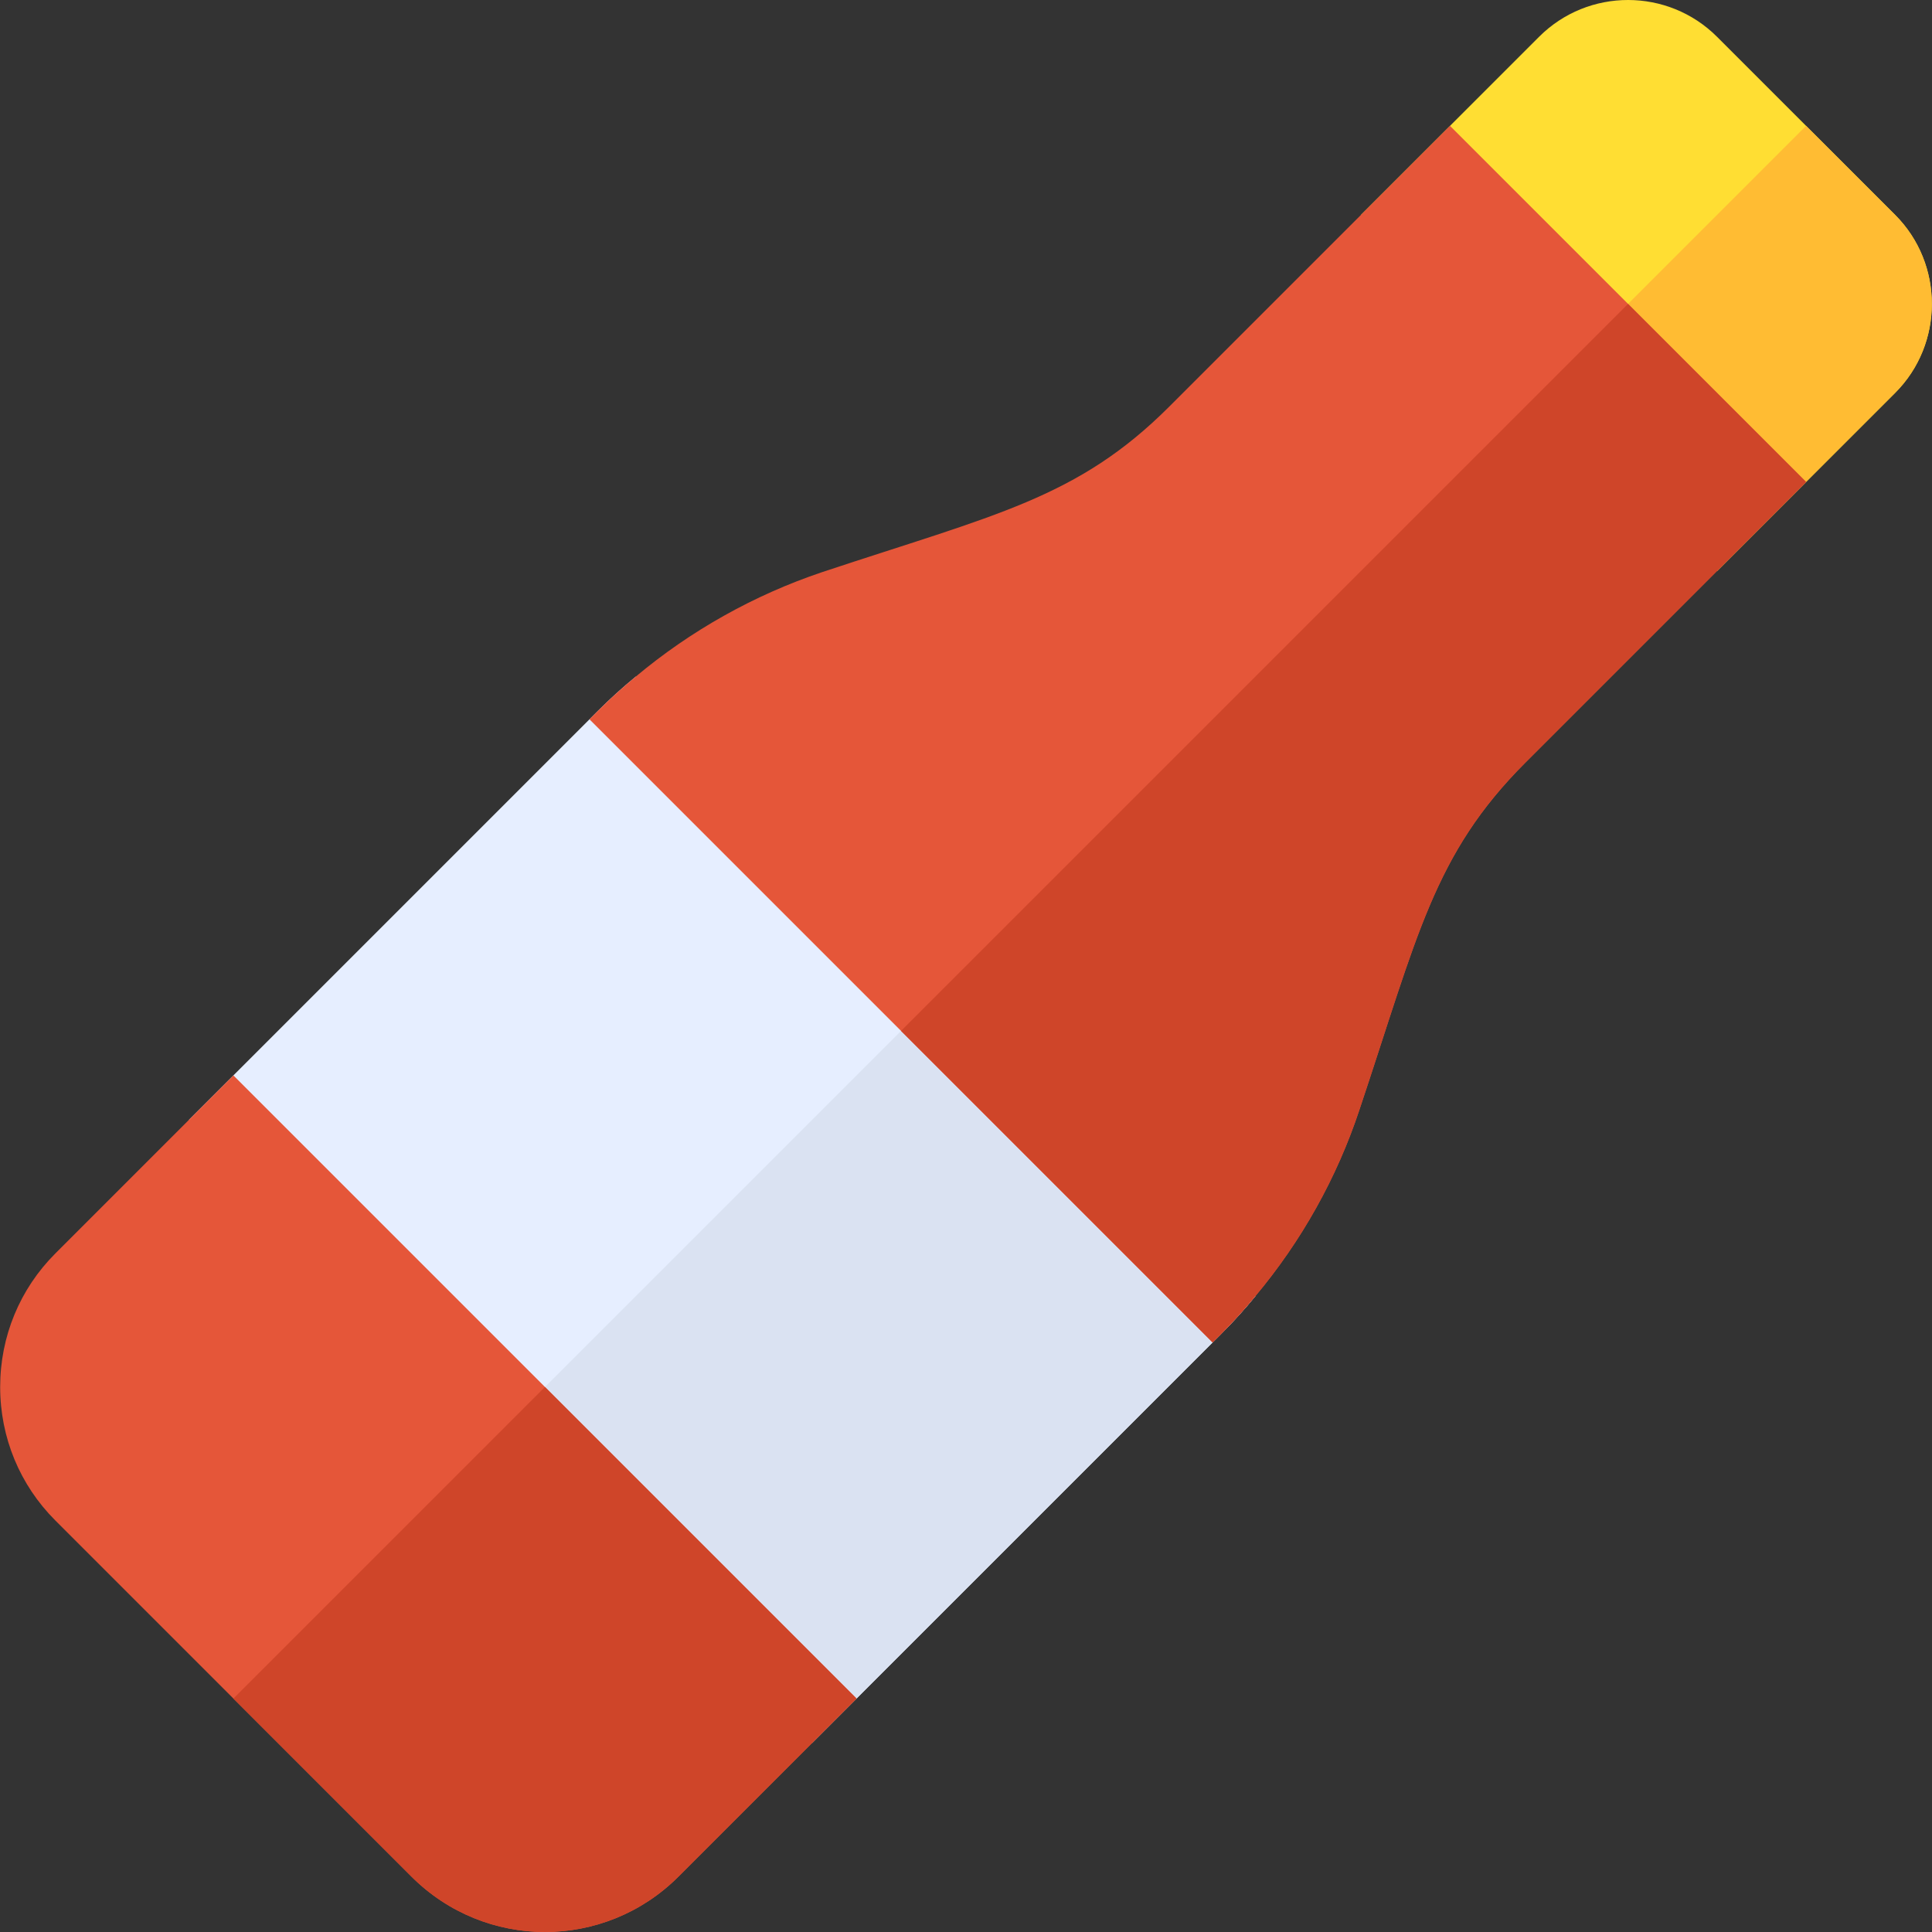
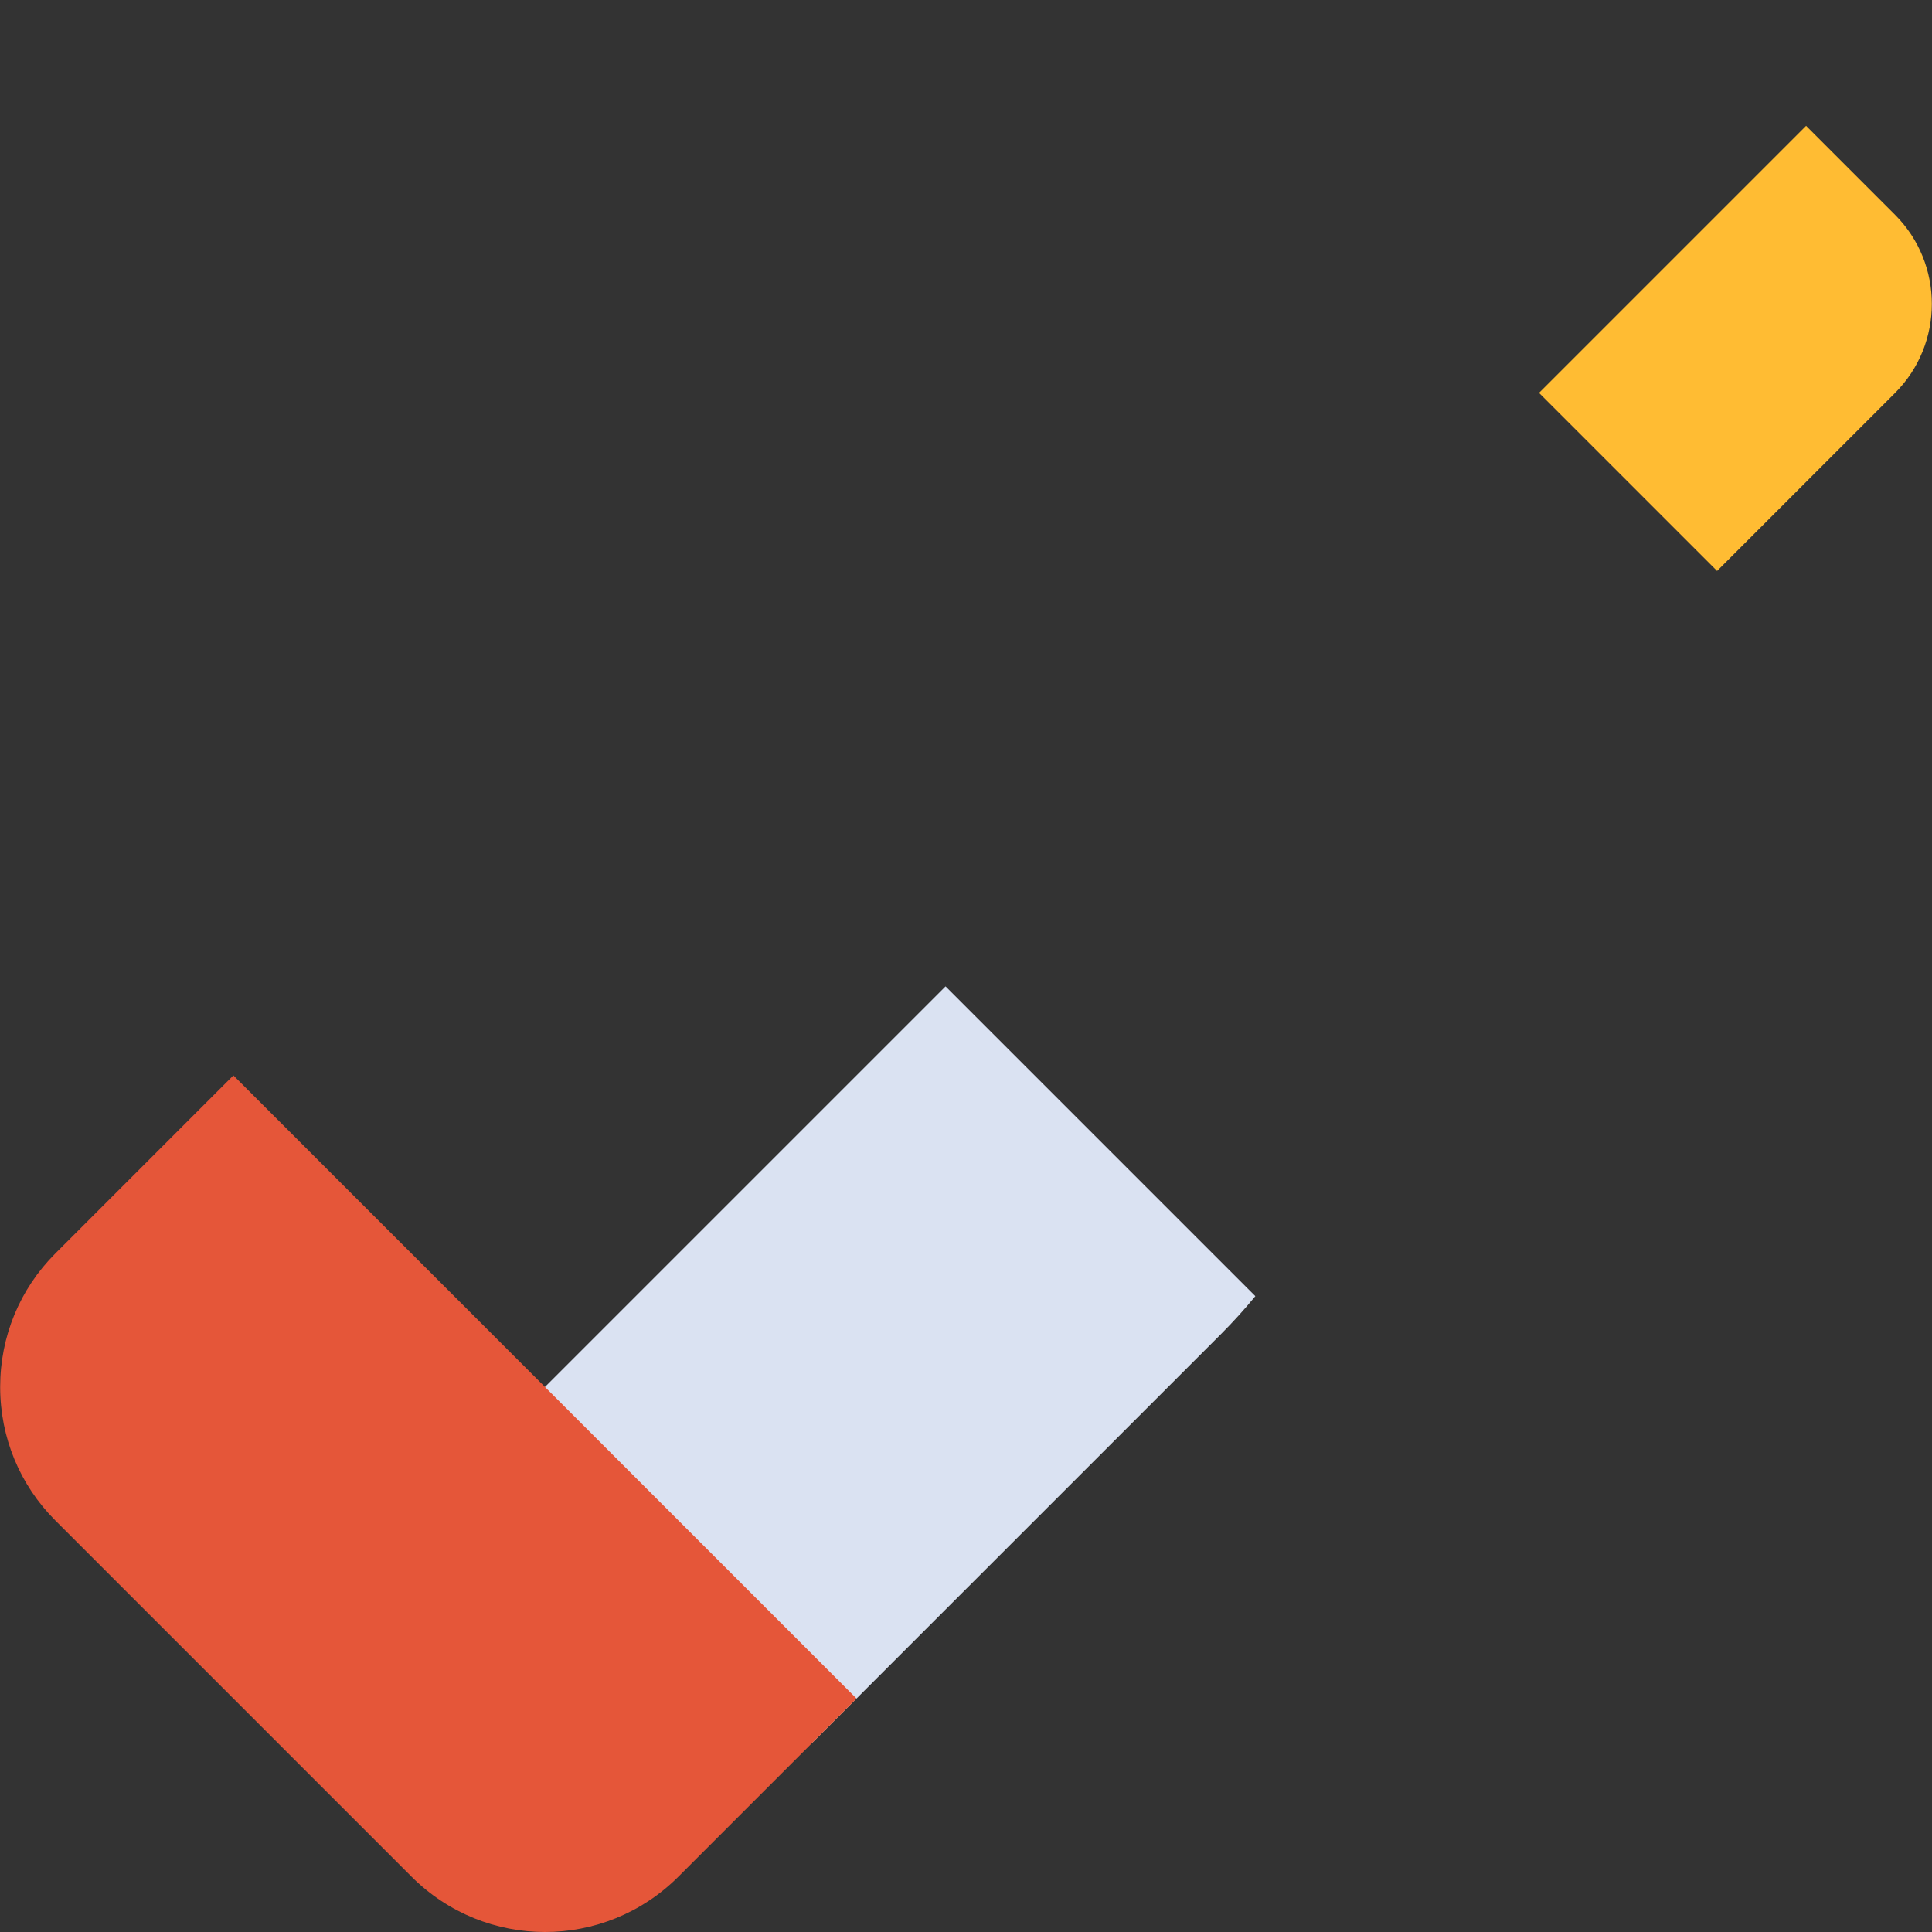
<svg xmlns="http://www.w3.org/2000/svg" height="800px" width="800px" version="1.1" id="Layer_1" viewBox="0 0 511.999 511.999" xml:space="preserve">
  <rect x="0" y="0" width="511.999" height="511.999" fill="#333333" stroke="none" />
-   <path style="fill:#E6EEFF;" d="M323.559,353.564L215.196,461.927L50.057,296.788l108.363-108.363  c3.224-3.224,6.527-6.212,10.066-9.121l164.194,164.194C329.771,347.037,326.783,350.34,323.559,353.564z" />
-   <path style="fill:#FFDE33;" d="M502.224,56.944L455.041,9.761c-12.975-12.975-34.128-13.054-47.182,0l-47.182,47.182l94.365,94.365  l47.182-47.182C515.199,91.151,515.199,69.919,502.224,56.944z" />
  <path style="fill:#DAE2F2;" d="M250.584,261.401L132.628,379.357l82.569,82.569L323.56,353.563  c3.224-3.224,6.212-6.527,9.121-10.066L250.584,261.401z" />
  <path style="fill:#FFBC33;" d="M502.224,56.944l-23.591-23.592l-70.774,70.774l47.182,47.182l47.182-47.182  C515.199,91.151,515.199,69.919,502.224,56.944z" />
  <g>
-     <path style="fill:#E55639;" d="M384.268,33.352l-74.391,74.391c-24.299,24.299-46.081,28.624-92.007,43.879   c-18.008,6.055-34.837,15.492-49.384,27.681c-3.539,2.909-6.842,5.897-10.066,9.121l-2.202,2.202l165.138,165.139l2.202-2.202   c3.224-3.224,6.212-6.527,9.121-10.066c12.19-14.547,21.626-31.376,27.602-49.462c15.413-46.082,19.659-67.628,43.958-91.928   l74.391-74.391L384.268,33.352z" />
    <path style="fill:#E55639;" d="M61.853,284.992L14.67,332.175c-9.436,9.436-14.626,22.019-14.626,35.387   c-0.001,13.367,5.19,25.95,14.626,35.386l94.365,94.365c19.581,19.581,51.193,19.581,70.774,0l47.182-47.182L61.853,284.992z" />
  </g>
  <g>
-     <path style="fill:#CF4529;" d="M431.45,80.535L238.788,273.197l82.569,82.569l2.202-2.202c3.224-3.224,6.212-6.527,9.121-10.066   c12.19-14.547,21.626-31.376,27.602-49.462c15.413-46.082,19.659-67.628,43.958-91.928l74.391-74.391L431.45,80.535z" />
-     <path style="fill:#CF4529;" d="M144.424,367.562l-82.569,82.569l47.182,47.182c19.581,19.581,51.193,19.581,70.774,0l47.182-47.182   L144.424,367.562z" />
-   </g>
+     </g>
</svg>